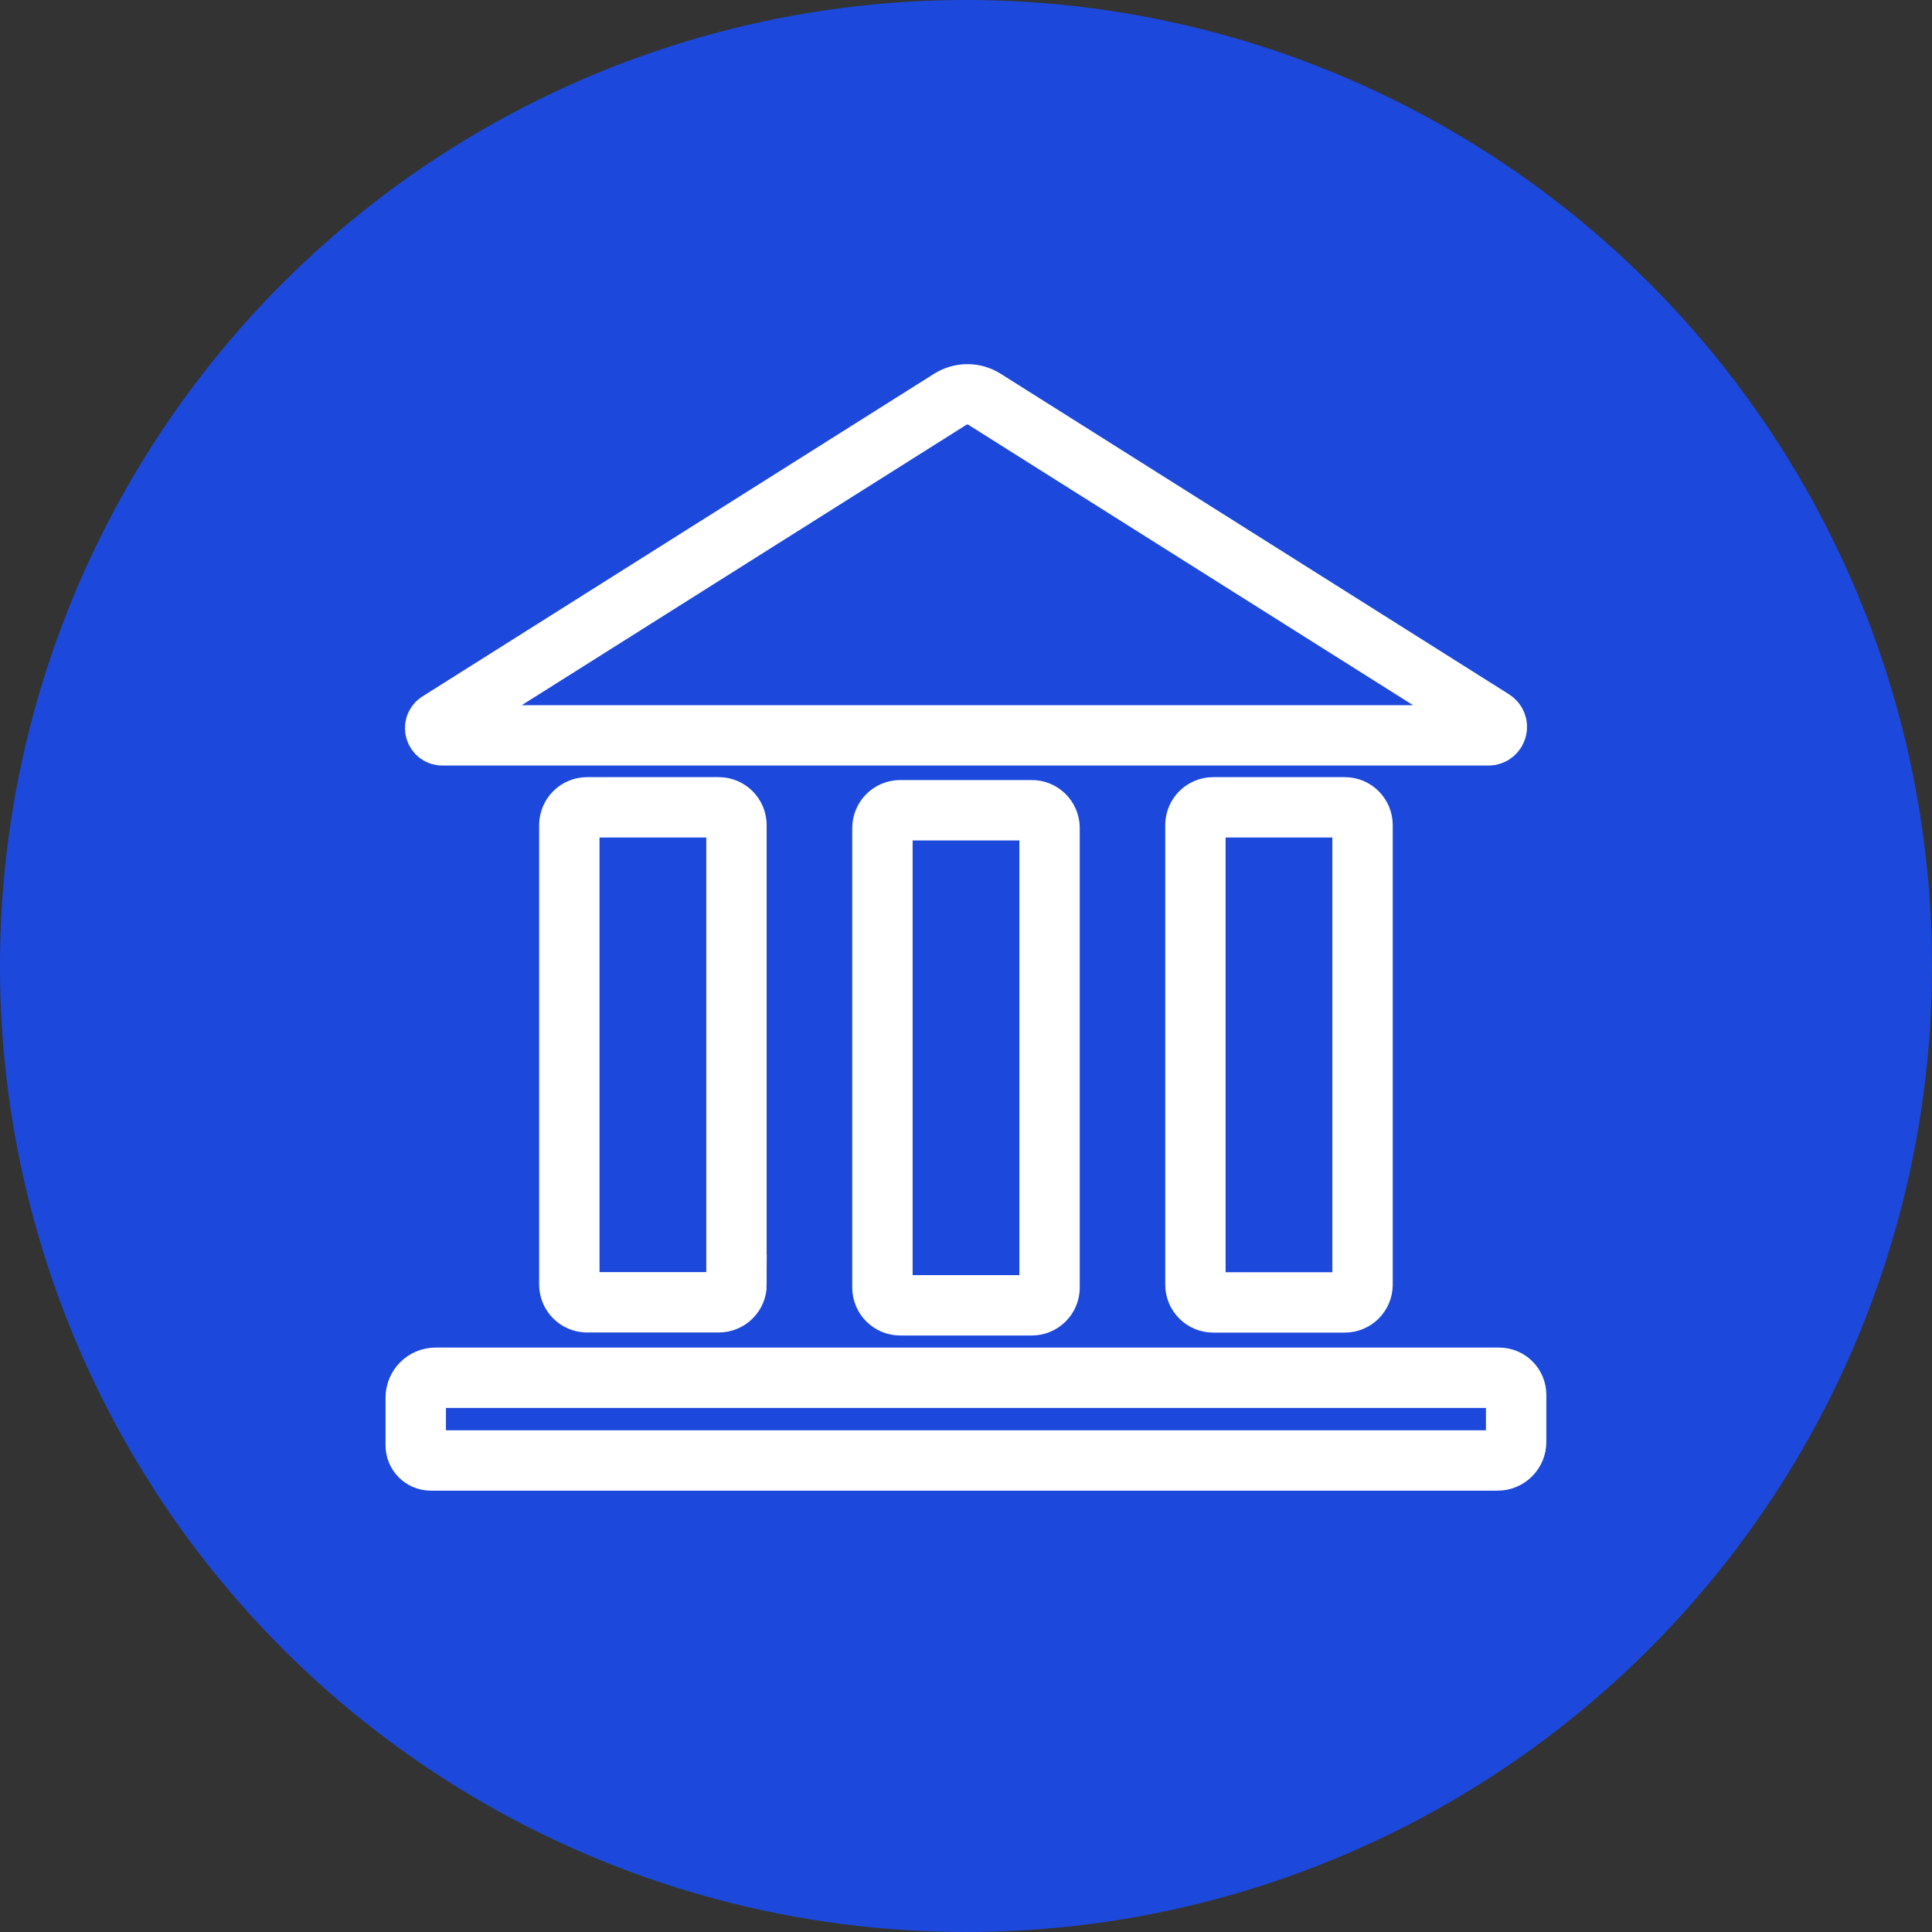
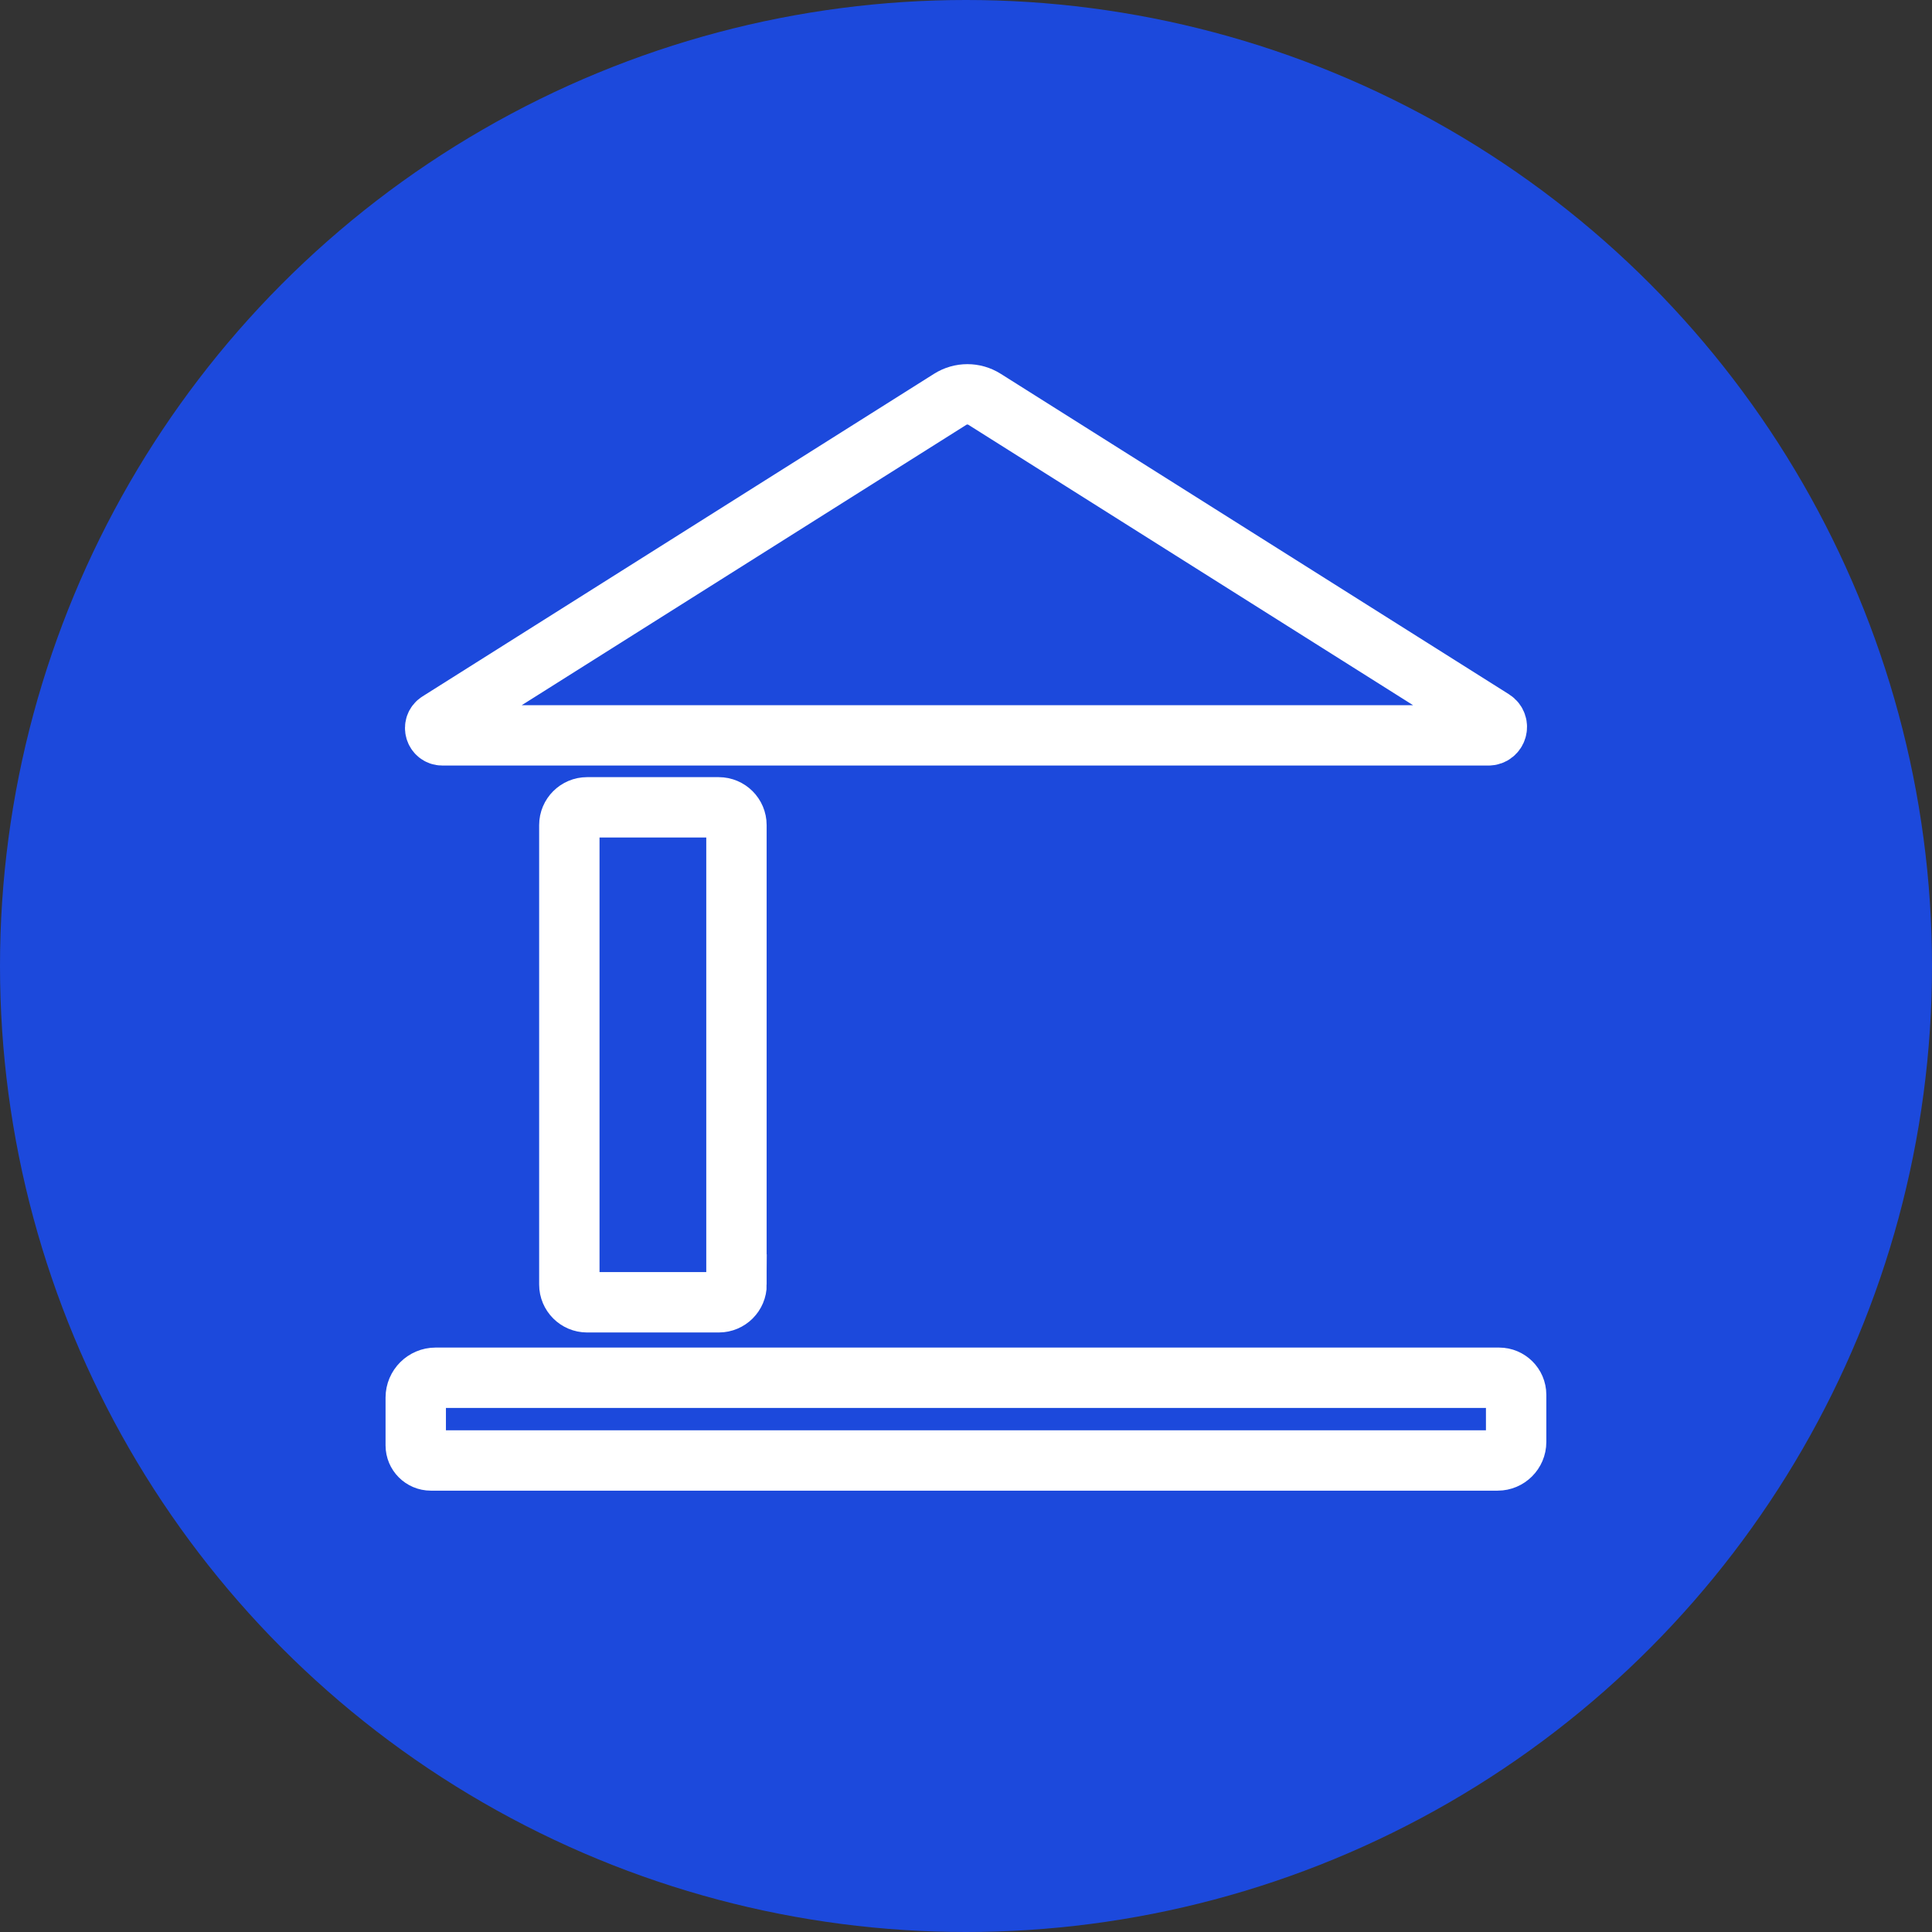
<svg xmlns="http://www.w3.org/2000/svg" viewBox="0 0 160 160">
  <rect x="0" y="0" width="160" height="160" fill="#333333" stroke="none" />
  <defs>
    <style>
      .cls-1 {
        fill: #1c49dc;
      }

      .cls-2 {
        fill: none;
        stroke: #fff;
        stroke-miterlimit: 10;
        stroke-width: 5px;
      }
    </style>
  </defs>
  <g data-name="Слой 1" id="_Слой_1">
    <circle r="80" cy="80" cx="80" class="cls-1" />
  </g>
  <g data-name="Слой 3" id="_Слой_3">
    <g data-name="Слой 2" id="_Слой_2">
      <g>
        <path d="M123.63,59.61l-42.09-26.54c-.87-.55-1.98-.55-2.85,0l-42.37,26.72c-.51.32-.28,1.11.32,1.11h86.62c.7,0,.97-.91.37-1.29Z" class="cls-2" />
        <path d="M125.56,119.42c0,.84-.69,1.53-1.53,1.53H35.68c-.69,0-1.25-.56-1.25-1.25v-3.96c0-.9.74-1.64,1.64-1.64h88.08c.77,0,1.41.63,1.41,1.41v3.92Z" class="cls-2" />
-         <path d="M86.92,106.63c0,.81-.66,1.47-1.47,1.47h-10.9c-.81,0-1.47-.66-1.47-1.47v-38.06c0-.81.66-1.47,1.47-1.47h10.9c.81,0,1.47.66,1.47,1.47,0,0,0,38.06,0,38.06Z" class="cls-2" />
        <path d="M61,106.38c0,.81-.66,1.47-1.47,1.47h-10.91c-.81,0-1.47-.66-1.47-1.47v-38.05c0-.81.66-1.47,1.47-1.47h10.9c.81,0,1.47.66,1.47,1.47v38.05h0Z" class="cls-2" />
-         <path d="M112.84,106.39c0,.81-.66,1.47-1.47,1.47h-10.9c-.81,0-1.47-.66-1.47-1.47v-38.06c0-.81.66-1.47,1.47-1.47h10.9c.81,0,1.47.66,1.47,1.47v38.06Z" class="cls-2" />
      </g>
    </g>
  </g>
</svg>